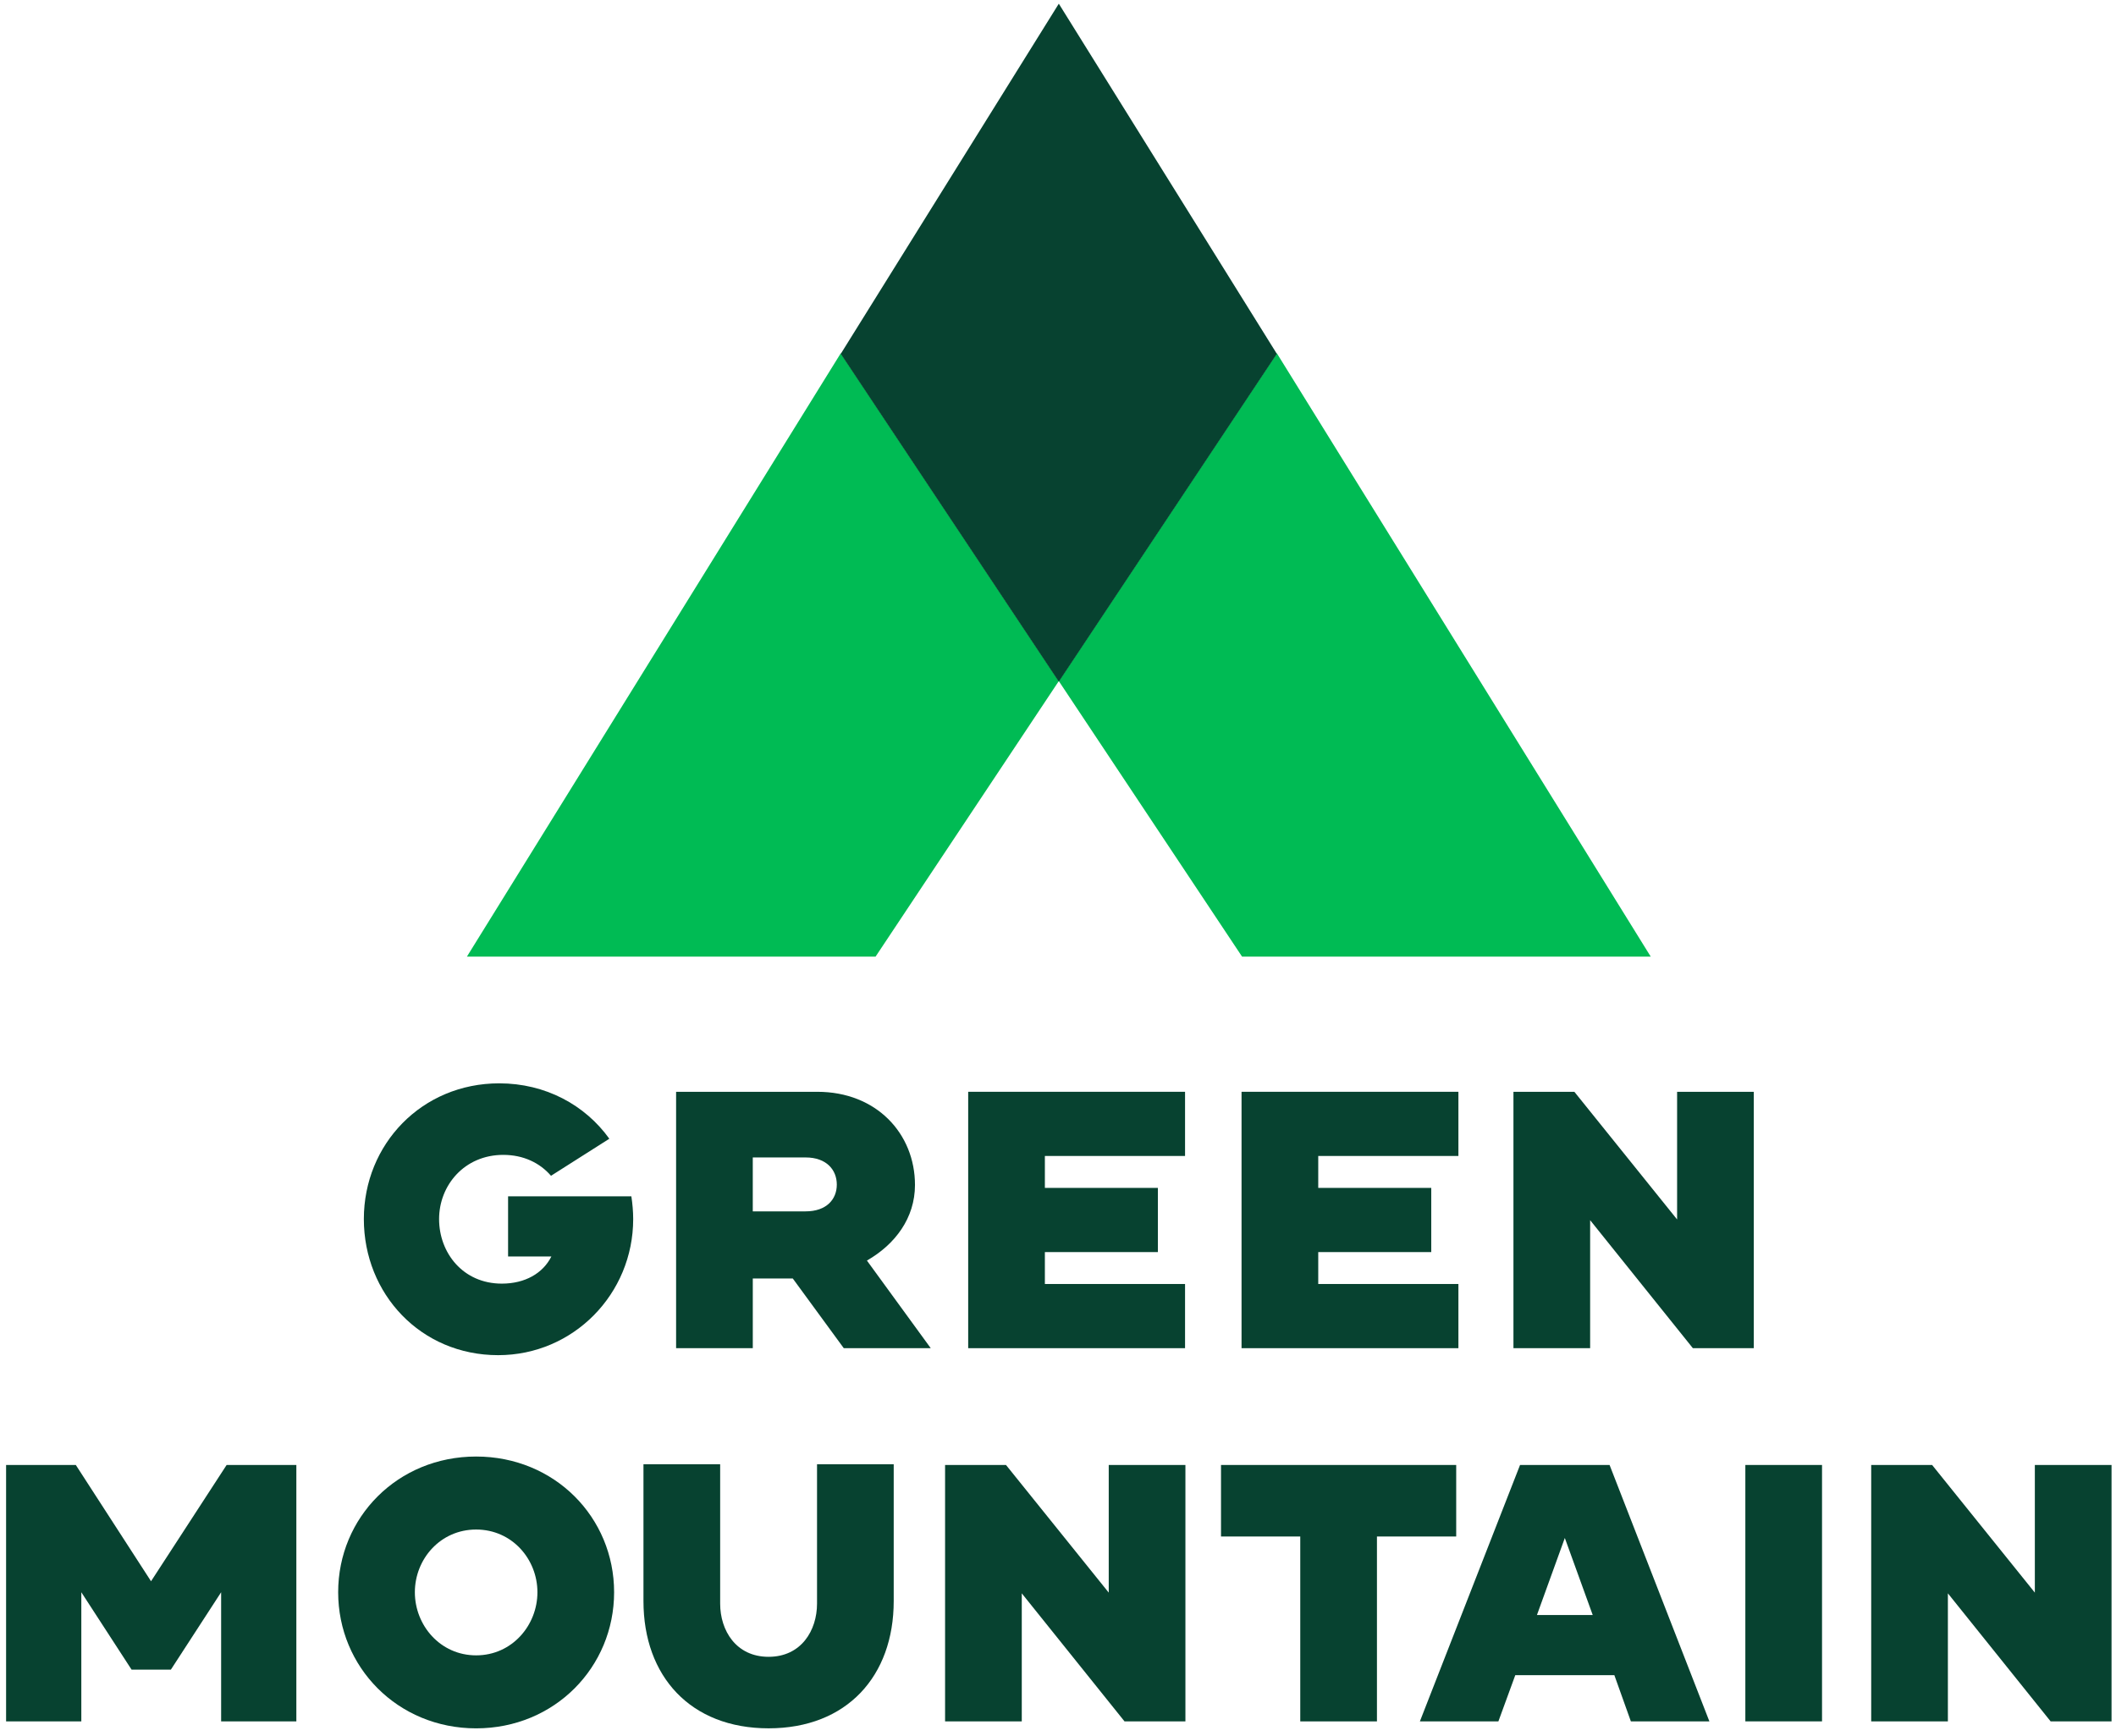
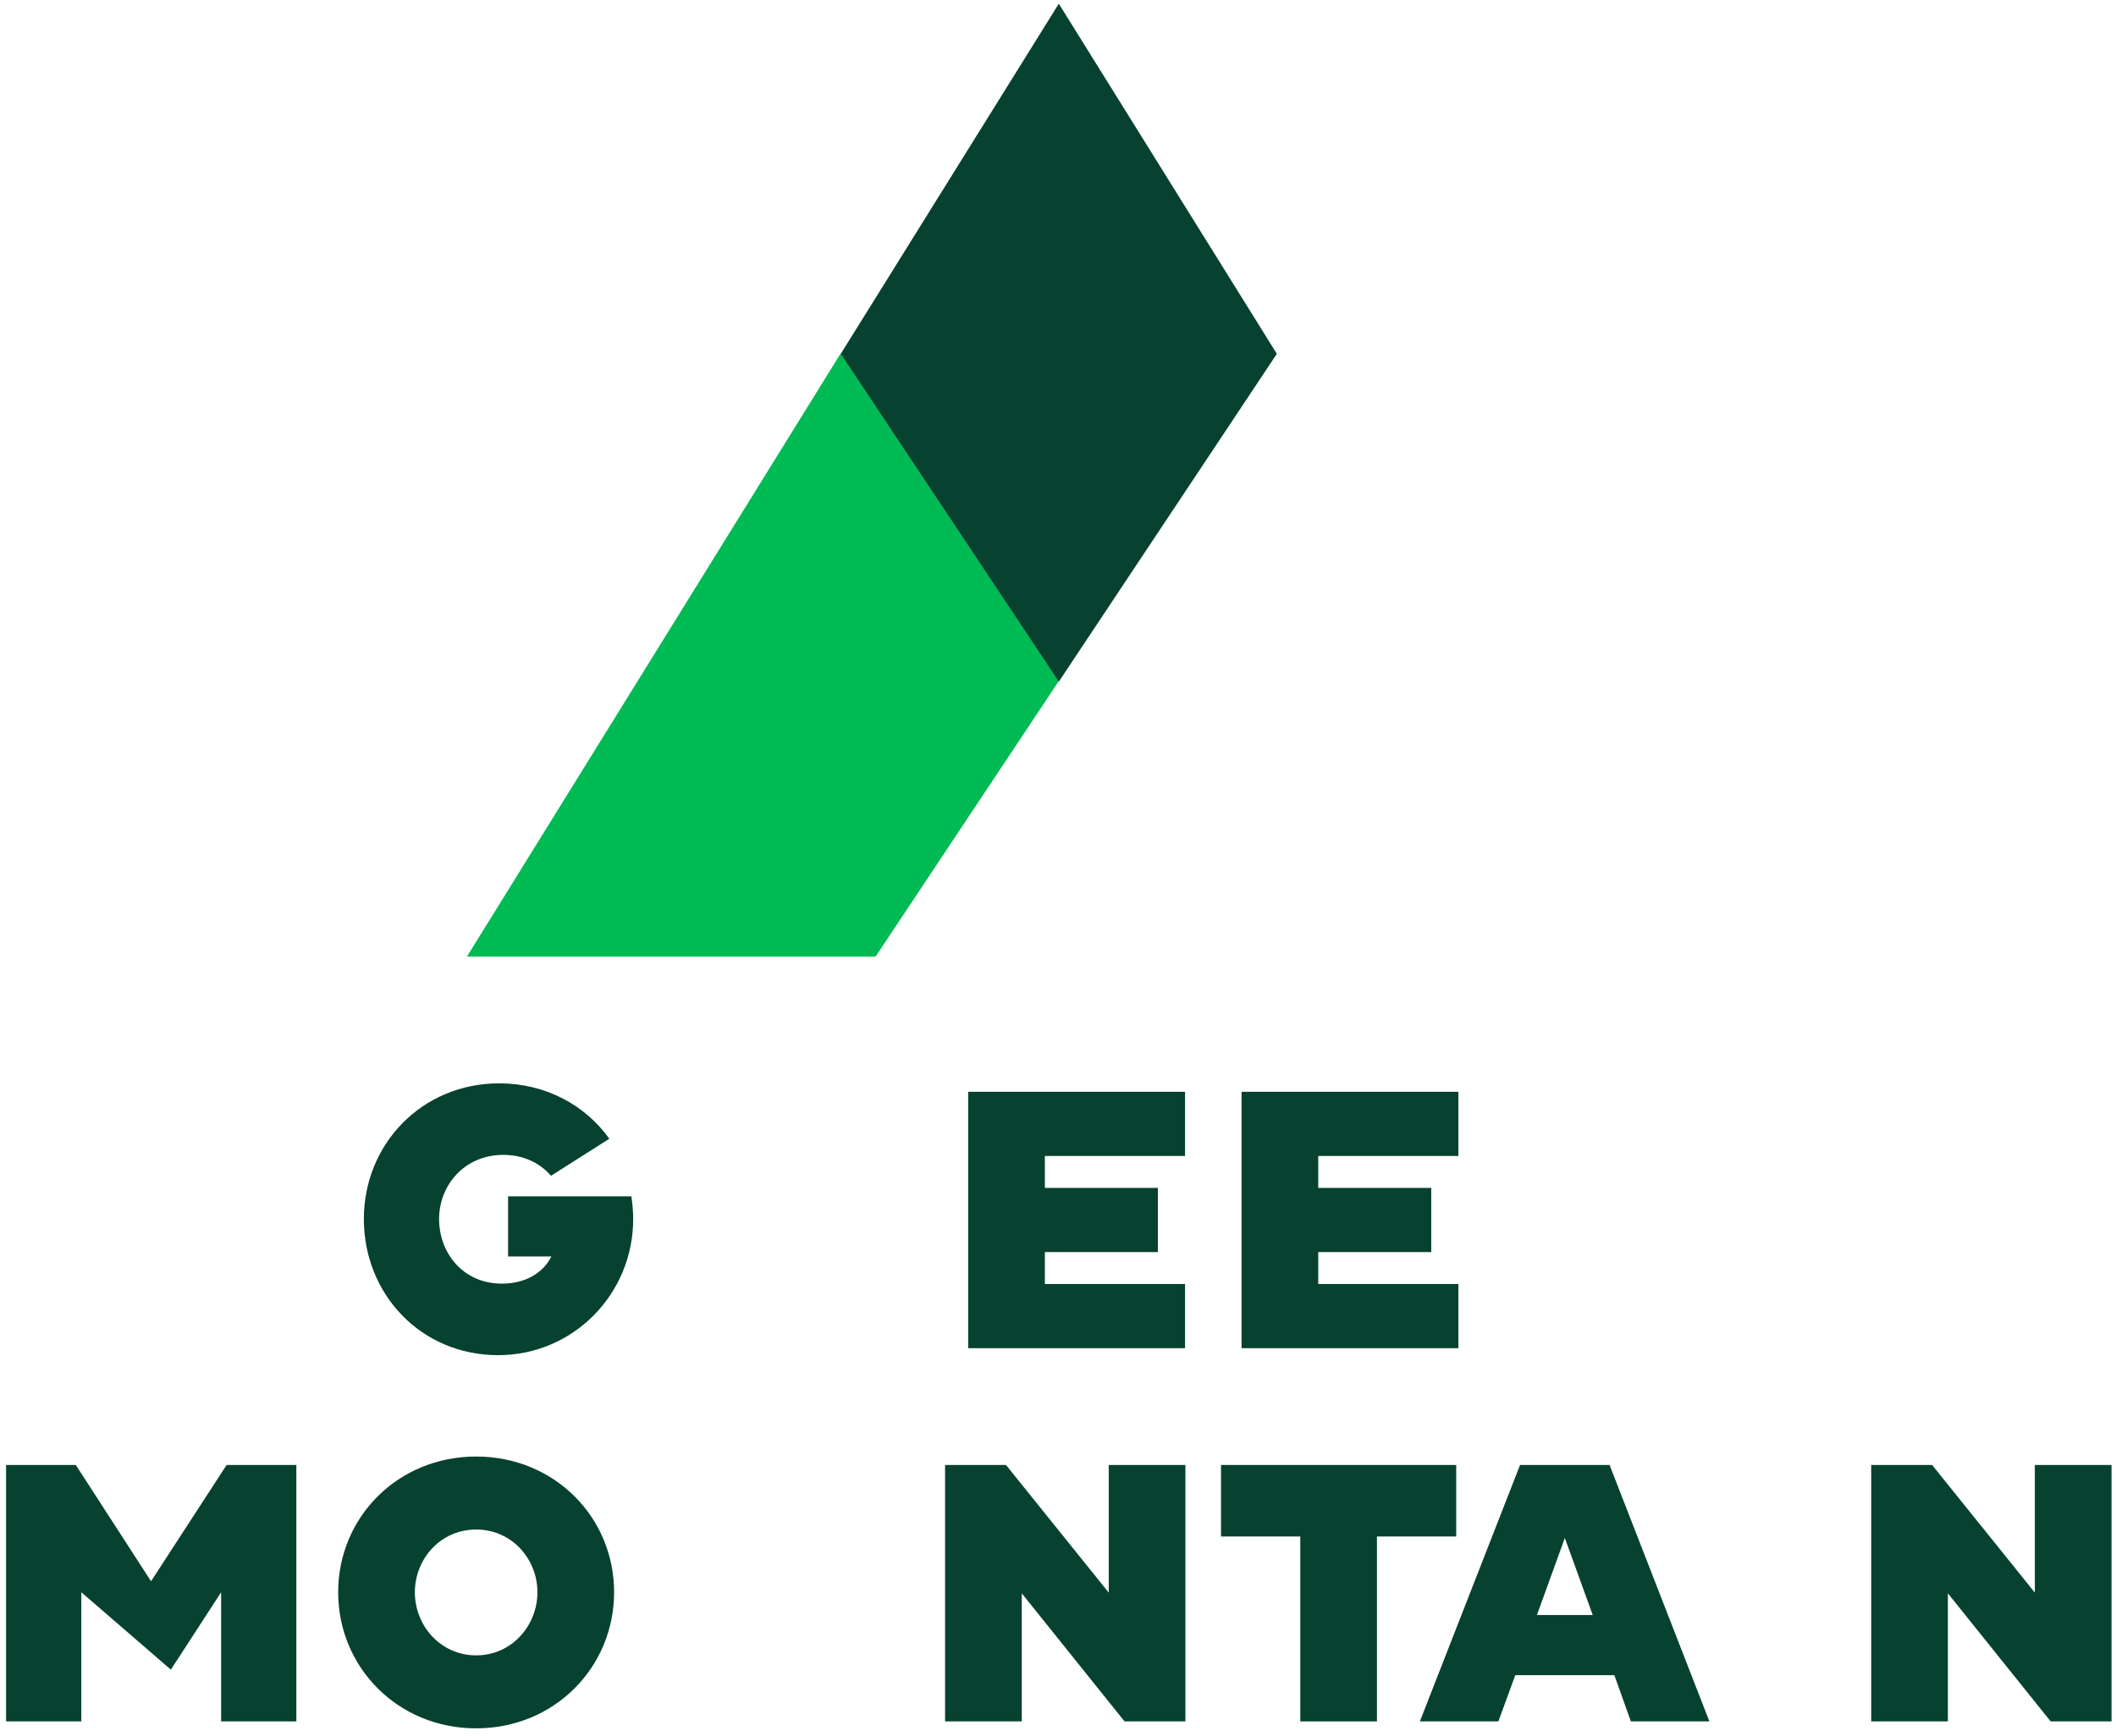
<svg xmlns="http://www.w3.org/2000/svg" width="167" height="137" viewBox="0 0 167 137" fill="none">
  <path d="M36.849 75.498H69.102L83.564 53.752L66.355 27.879L36.849 75.498Z" fill="#00BB54" />
-   <path d="M130.28 75.498L100.772 27.879L83.564 53.752L98.027 75.498H130.28Z" fill="#00BB54" />
  <path d="M83.564 0.292L66.355 27.925L83.564 53.798L100.772 27.925L83.564 0.292Z" fill="#074230" />
  <path d="M39.315 106.951C33.205 106.951 28.716 102.116 28.716 96.21C28.716 90.304 33.291 85.498 39.401 85.498C43.05 85.498 46.178 87.206 48.09 89.87L43.486 92.795C42.616 91.781 41.314 91.144 39.721 91.144C36.652 91.144 34.654 93.547 34.654 96.21C34.654 98.873 36.536 101.305 39.606 101.305C41.431 101.305 42.85 100.494 43.516 99.162H40.099V94.415H49.829C49.915 94.993 49.973 95.602 49.973 96.21C49.973 102.116 45.254 106.951 39.317 106.951H39.315Z" fill="#074230" />
-   <path d="M73.457 106.401H66.594L62.569 100.9H59.412V106.401H53.36V86.166H64.509C69.172 86.166 72.212 89.466 72.212 93.519C72.212 96.125 70.649 98.21 68.419 99.484L73.459 106.403L73.457 106.401ZM66.043 93.49C66.043 92.332 65.232 91.347 63.581 91.347H59.411V95.602H63.581C65.232 95.602 66.043 94.647 66.043 93.489V93.49Z" fill="#074230" />
  <path d="M82.464 91.232V93.75H91.383V98.816H82.464V101.334H93.527V106.4H76.412V86.165H93.527V91.23H82.464V91.232Z" fill="#074230" />
  <path d="M104.039 91.232V93.75H112.958V98.816H104.039V101.334H115.101V106.4H97.986V86.165H115.101V91.23H104.039V91.232Z" fill="#074230" />
-   <path d="M138.413 86.166V106.401H133.606L125.498 96.298V106.401H119.445V86.166H124.253L132.361 96.241V86.166H138.413Z" fill="#074230" />
-   <path d="M23.389 115.617V135.852H17.452V125.662L13.485 131.771H10.385L6.418 125.662V135.852H0.481V115.617H5.983L11.92 124.794L17.886 115.617H23.389Z" fill="#074230" />
+   <path d="M23.389 115.617V135.852H17.452V125.662L13.485 131.771L6.418 125.662V135.852H0.481V115.617H5.983L11.92 124.794L17.886 115.617H23.389Z" fill="#074230" />
  <path d="M48.467 125.662C48.467 131.568 43.775 136.403 37.578 136.403C31.381 136.403 26.689 131.568 26.689 125.662C26.689 119.756 31.381 114.951 37.578 114.951C43.775 114.951 48.467 119.756 48.467 125.662ZM42.415 125.662C42.415 123.056 40.416 120.712 37.578 120.712C34.741 120.712 32.742 123.056 32.742 125.662C32.742 128.268 34.739 130.642 37.578 130.642C40.417 130.642 42.415 128.268 42.415 125.662Z" fill="#074230" />
-   <path d="M70.534 115.558V126.356C70.534 132.291 66.827 136.401 60.659 136.401C54.492 136.401 50.784 132.291 50.784 126.356V115.558H56.837V126.559C56.837 128.673 58.082 130.757 60.659 130.757C63.237 130.757 64.482 128.673 64.482 126.559V115.558H70.534Z" fill="#074230" />
  <path d="M93.556 115.617V135.852H88.749L80.641 125.748V135.852H74.588V115.617H79.396L87.504 125.691V115.617H93.556Z" fill="#074230" />
  <path d="M114.927 115.617V121.262H108.672V135.854H102.62V121.262H96.365V115.617H114.927Z" fill="#074230" />
  <path d="M134.909 135.852H128.712L127.409 132.205H119.59L118.257 135.852H112.061L119.966 115.617H127.032L134.909 135.852ZM125.701 127.457L123.5 121.378L121.3 127.457H125.701Z" fill="#074230" />
-   <path d="M137.747 135.852V115.617H143.799V135.852H137.747Z" fill="#074230" />
  <path d="M166.648 115.617V135.852H161.84L153.732 125.748V135.852H147.68V115.617H152.487L160.595 125.691V115.617H166.648Z" fill="#074230" />
</svg>